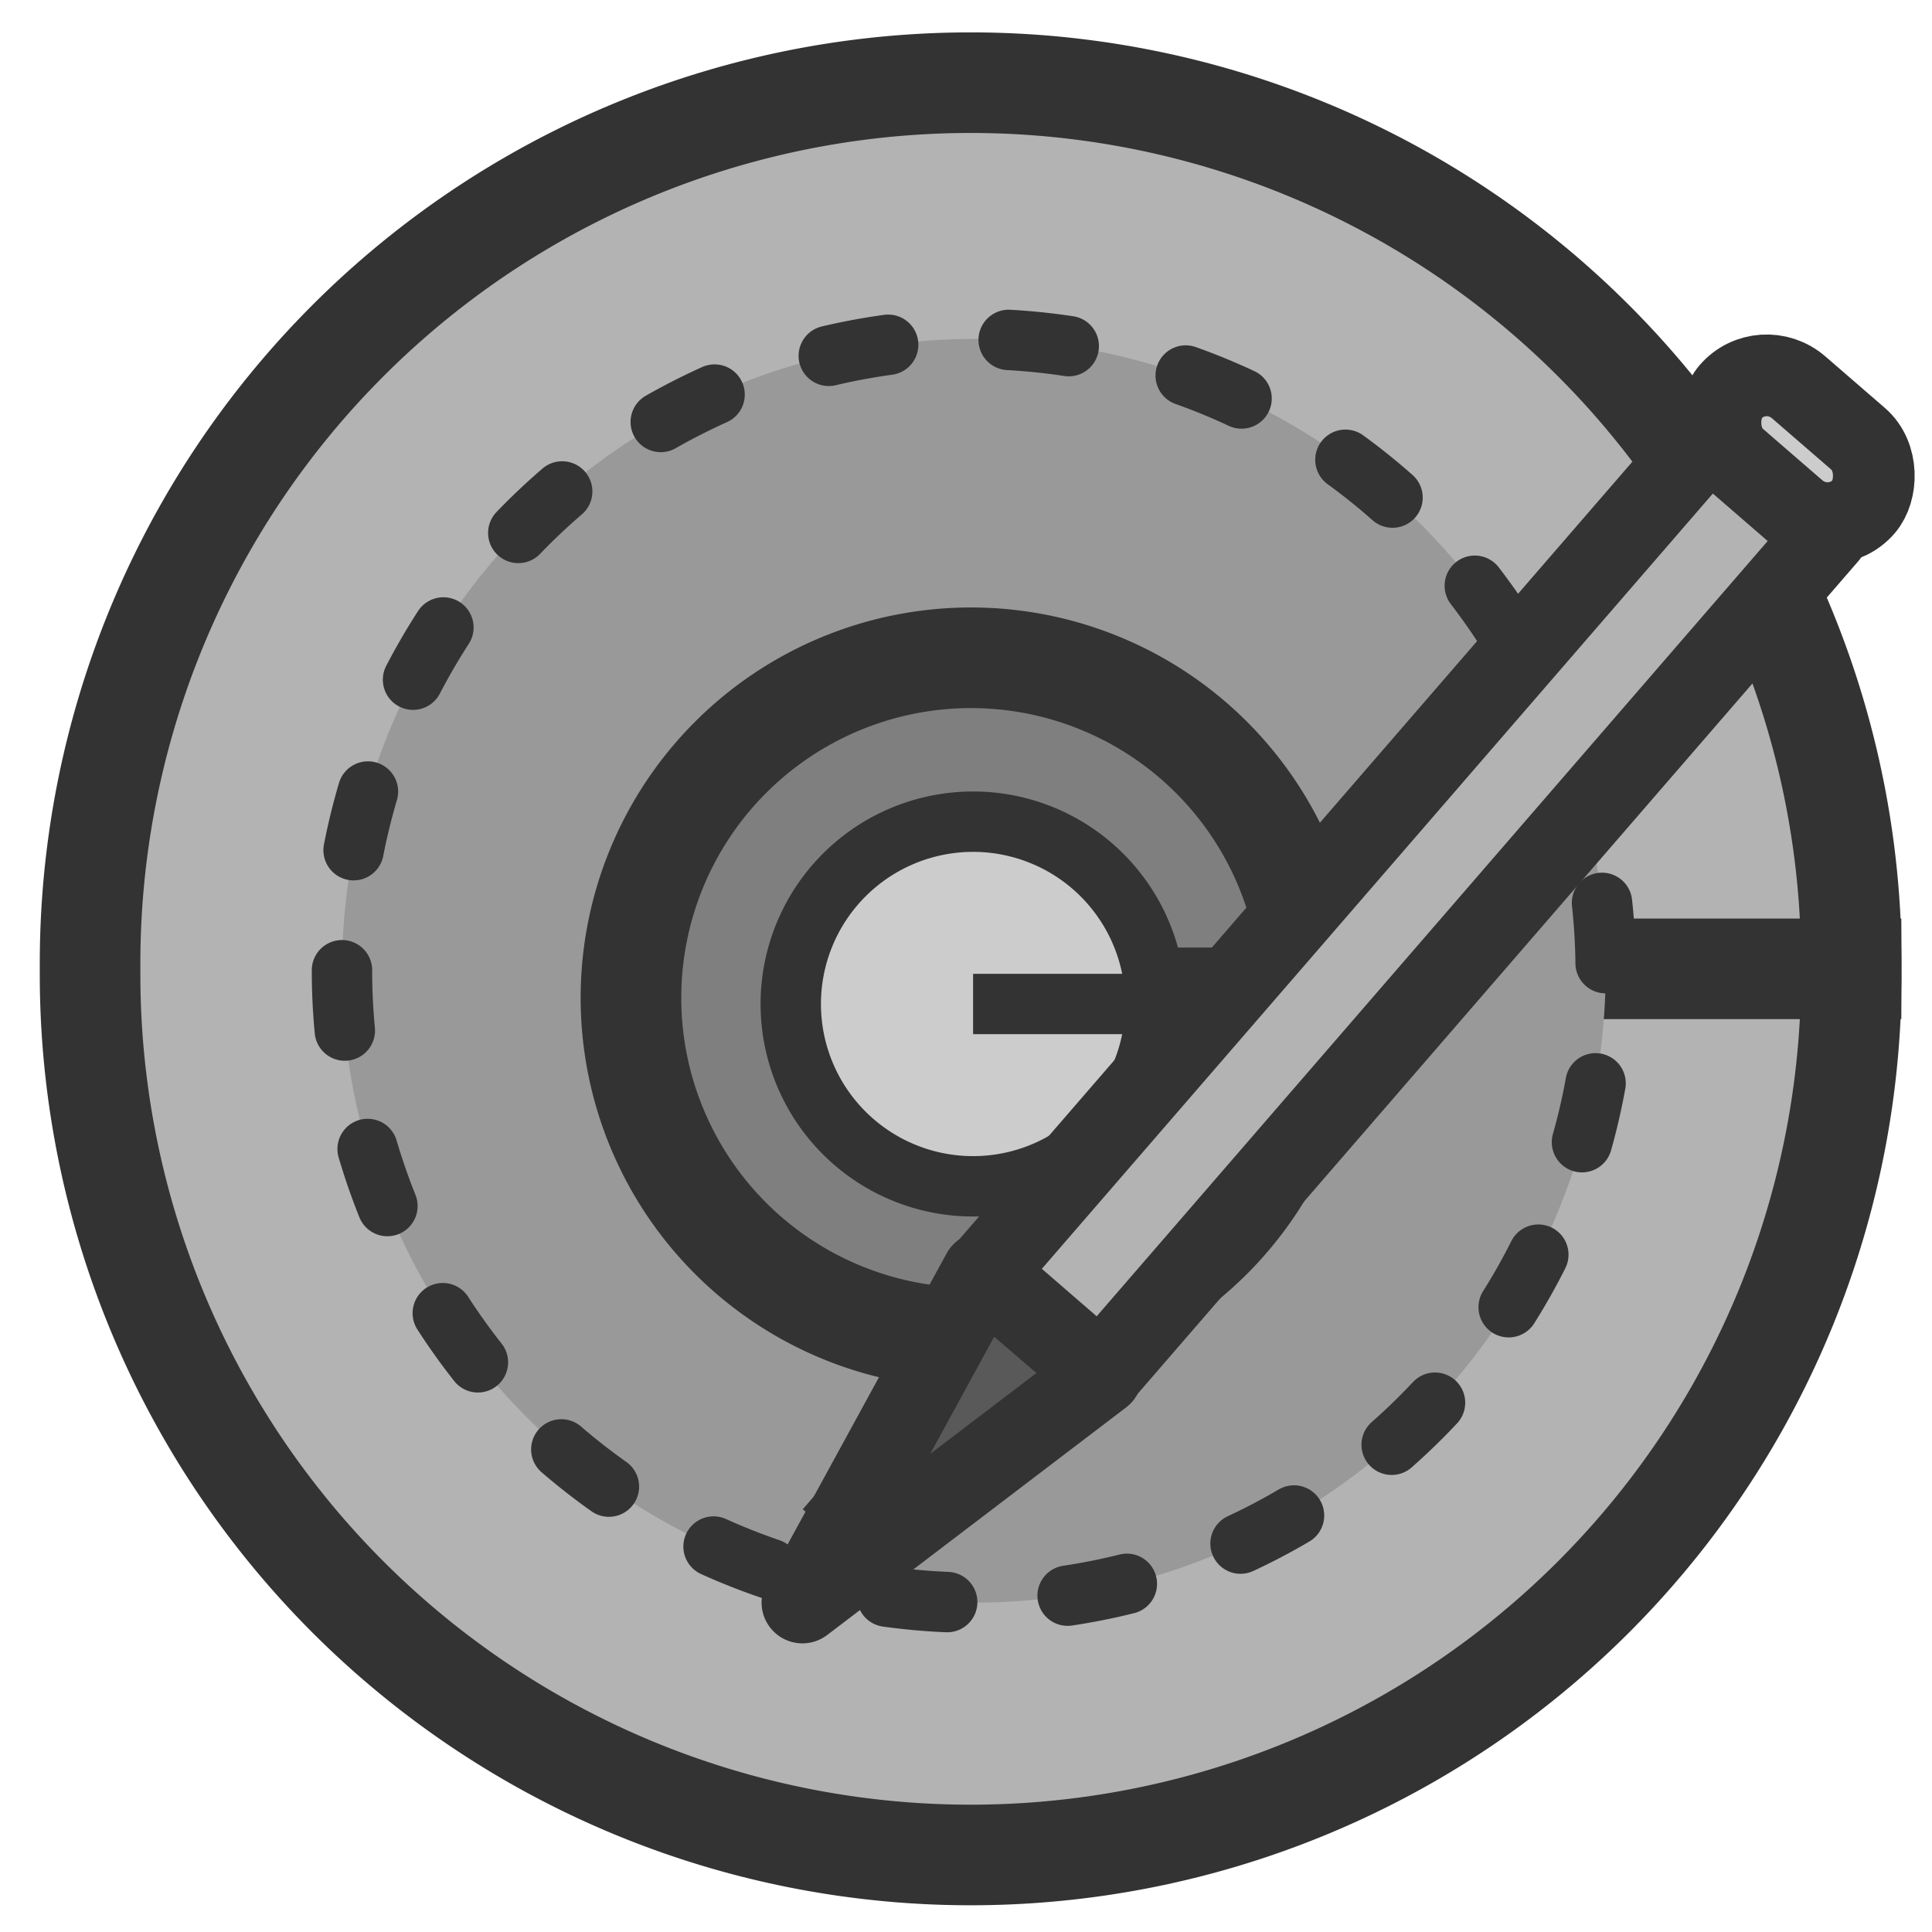
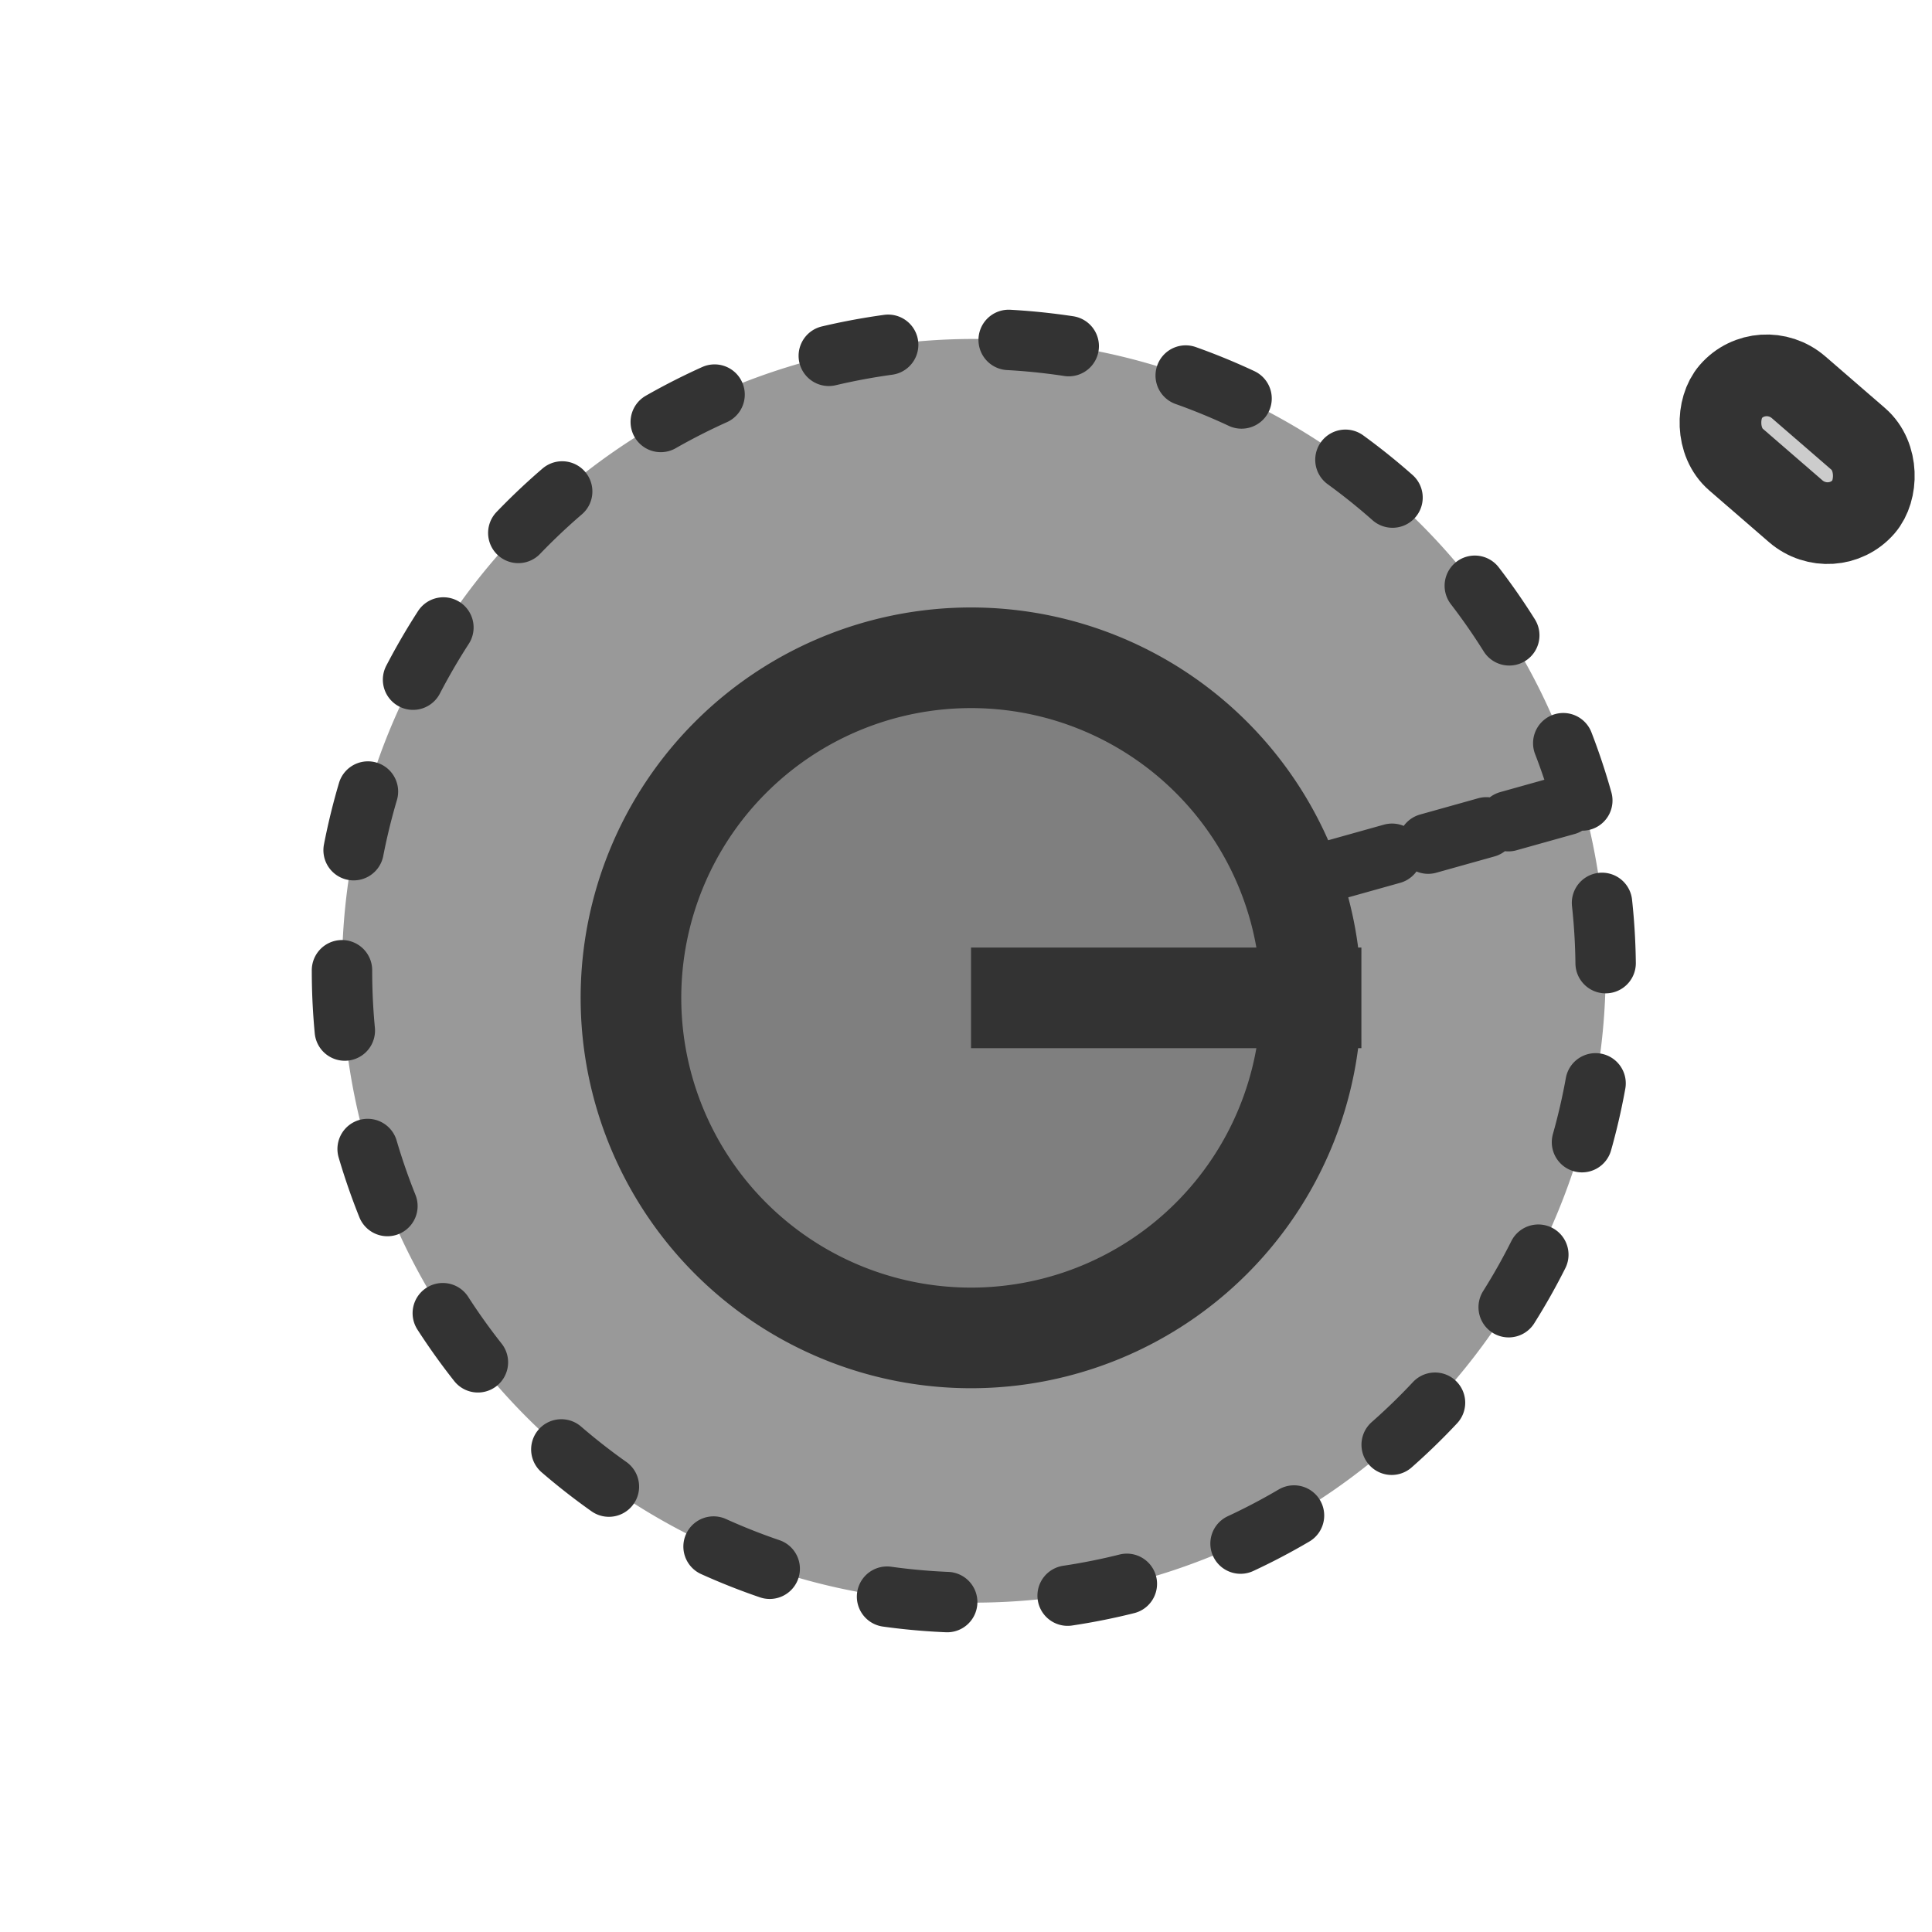
<svg xmlns="http://www.w3.org/2000/svg" xmlns:ns1="http://sodipodi.sourceforge.net/DTD/sodipodi-0.dtd" xmlns:ns2="http://www.inkscape.org/namespaces/inkscape" version="1.0" x="0" y="0" width="60" height="60" id="svg1" ns1:version="0.32" ns2:version="0.38.1" ns1:docname="cdwriter_mount.svg" ns1:docbase="/home/danny/flat/scalable/devices">
  <ns1:namedview id="base" pagecolor="#ffffff" bordercolor="#666666" borderopacity="1.0" ns2:pageopacity="0.0" ns2:pageshadow="2" ns2:zoom="6.9465337" ns2:cx="35.692593" ns2:cy="12.566798" ns2:window-width="1016" ns2:window-height="685" ns2:window-x="0" ns2:window-y="0" showguides="true" snaptoguides="true" />
  <defs id="defs3" />
-   <path ns1:type="arc" style="font-size:12;fill:#b3b3b3;fill-rule:evenodd;stroke:#333333;stroke-width:2.914;stroke-dasharray:none;fill-opacity:1;" id="path587" ns1:cx="31.61937332" ns1:cy="31.81613159" ns1:rx="25.51180840" ns1:ry="25.51180840" d="M 57.131 31.816 A 25.512 25.512 0 1 0 6.108,31.816 A 25.512 25.512 0 1 0 57.131 31.816 L 31.619 31.816 z" transform="matrix(1.072,0,0,1.072,-3.75,-4.019)" ns1:stroke-cmyk="(0 0 0 0.8)" />
  <path ns1:type="arc" style="font-size:12;fill:#999999;fill-opacity:1;fill-rule:evenodd;stroke:#333333;stroke-width:1.832;stroke-dasharray:1.832,3.664;stroke-dashoffset:0;stroke-linecap:round;stroke-linejoin:round;stroke-opacity:1;" id="path740" ns1:cx="34.63957977" ns1:cy="32.01841736" ns1:rx="19.16423416" ns1:ry="19.16423416" d="M 53.804 32.018 A 19.164 19.164 0 1 0 15.475,32.018 A 19.164 19.164 0 1 0 53.804 32.018 L 34.64 32.018 z" transform="matrix(0.986,-0.276,0.276,0.986,-12.748,8.14)" ns1:stroke-cmyk="(0 0 0 0.8)" />
  <path ns1:type="arc" style="font-size:12;fill:#7f7f7f;fill-rule:evenodd;stroke:#333333;stroke-width:3.125;stroke-dasharray:none;" id="path588" ns1:cx="29.64713860" ns1:cy="30.86182404" ns1:rx="10.56099796" ns1:ry="10.56099796" d="M 40.208 30.862 A 10.561 10.561 0 1 0 19.086,30.862 A 10.561 10.561 0 1 0 40.208 30.862 L 29.647 30.862 z" transform="translate(0.509,0.127)" ns1:stroke-cmyk="(0 0 0 0.8)" />
-   <path ns1:type="arc" style="font-size:12;fill:#cccccc;fill-rule:evenodd;stroke:#333333;stroke-width:1.875;stroke-dasharray:none;" id="path589" ns1:cx="30.98316956" ns1:cy="32.45233536" ns1:rx="5.66222191" ns1:ry="5.66222191" d="M 36.645 32.452 A 5.662 5.662 0 1 0 25.321,32.452 A 5.662 5.662 0 1 0 36.645 32.452 L 30.983 32.452 z" transform="translate(-0.763,-1.272)" ns1:stroke-cmyk="(0 0 0 0.8)" />
  <g id="g836" transform="matrix(-0.741,-1.889,1.889,-0.741,2.983,143.847)">
-     <path style="font-size:12;fill:#595959;fill-rule:evenodd;stroke:#333333;stroke-width:1.685;stroke-linecap:round;stroke-linejoin:round;stroke-dasharray:none;" d="M 64.489 23.609 C 66.079 16.024 66.079 16.024 66.079 16.024 L 67.719 23.594 L 64.489 23.609 z " id="path599" ns1:nodetypes="cccc" ns1:stroke-cmyk="(0 0 0 0.8)" transform="matrix(0.657,-0.345,0.345,0.657,-9.728,39.265)" />
-     <rect style="font-size:12;fill:#b3b3b3;fill-rule:evenodd;stroke:#333333;stroke-width:1.685;stroke-linecap:round;stroke-linejoin:round;stroke-dasharray:none;" id="rect598" width="3.181" height="22.903" x="64.511" y="23.617" ns1:fill-cmyk="(0 0 0 0.3)" ns1:stroke-cmyk="(0 0 0 0.8)" transform="matrix(0.657,-0.345,0.345,0.657,-9.728,39.265)" />
-     <path ns1:type="arc" style="font-size:12;fill:#333333;fill-rule:evenodd;stroke:#333333;stroke-width:2.561;stroke-dasharray:none;" id="path600" ns1:cx="61.34603882" ns1:cy="18.72622108" ns1:rx="0.62029958" ns1:ry="0.62029958" d="M 61.966 18.726 A 0.62 0.62 0 1 0 60.726,18.726 A 0.62 0.62 0 1 0 61.966 18.726 L 61.346 18.726 z" transform="matrix(0.432,-0.227,0.227,0.432,9.258,34.342)" ns1:stroke-cmyk="(0 0 0 0.8)" />
    <rect style="font-size:12;fill:#cccccc;fill-rule:evenodd;stroke:#333333;stroke-width:1.685;stroke-dasharray:none;" id="rect601" width="3.626" height="1.972" x="64.32" y="46.449" rx="1" ns1:stroke-cmyk="(0 0 0 0.8)" ns1:fill-cmyk="(0 0 0 0.2)" transform="matrix(0.657,-0.345,0.345,0.657,-9.728,39.265)" />
  </g>
</svg>